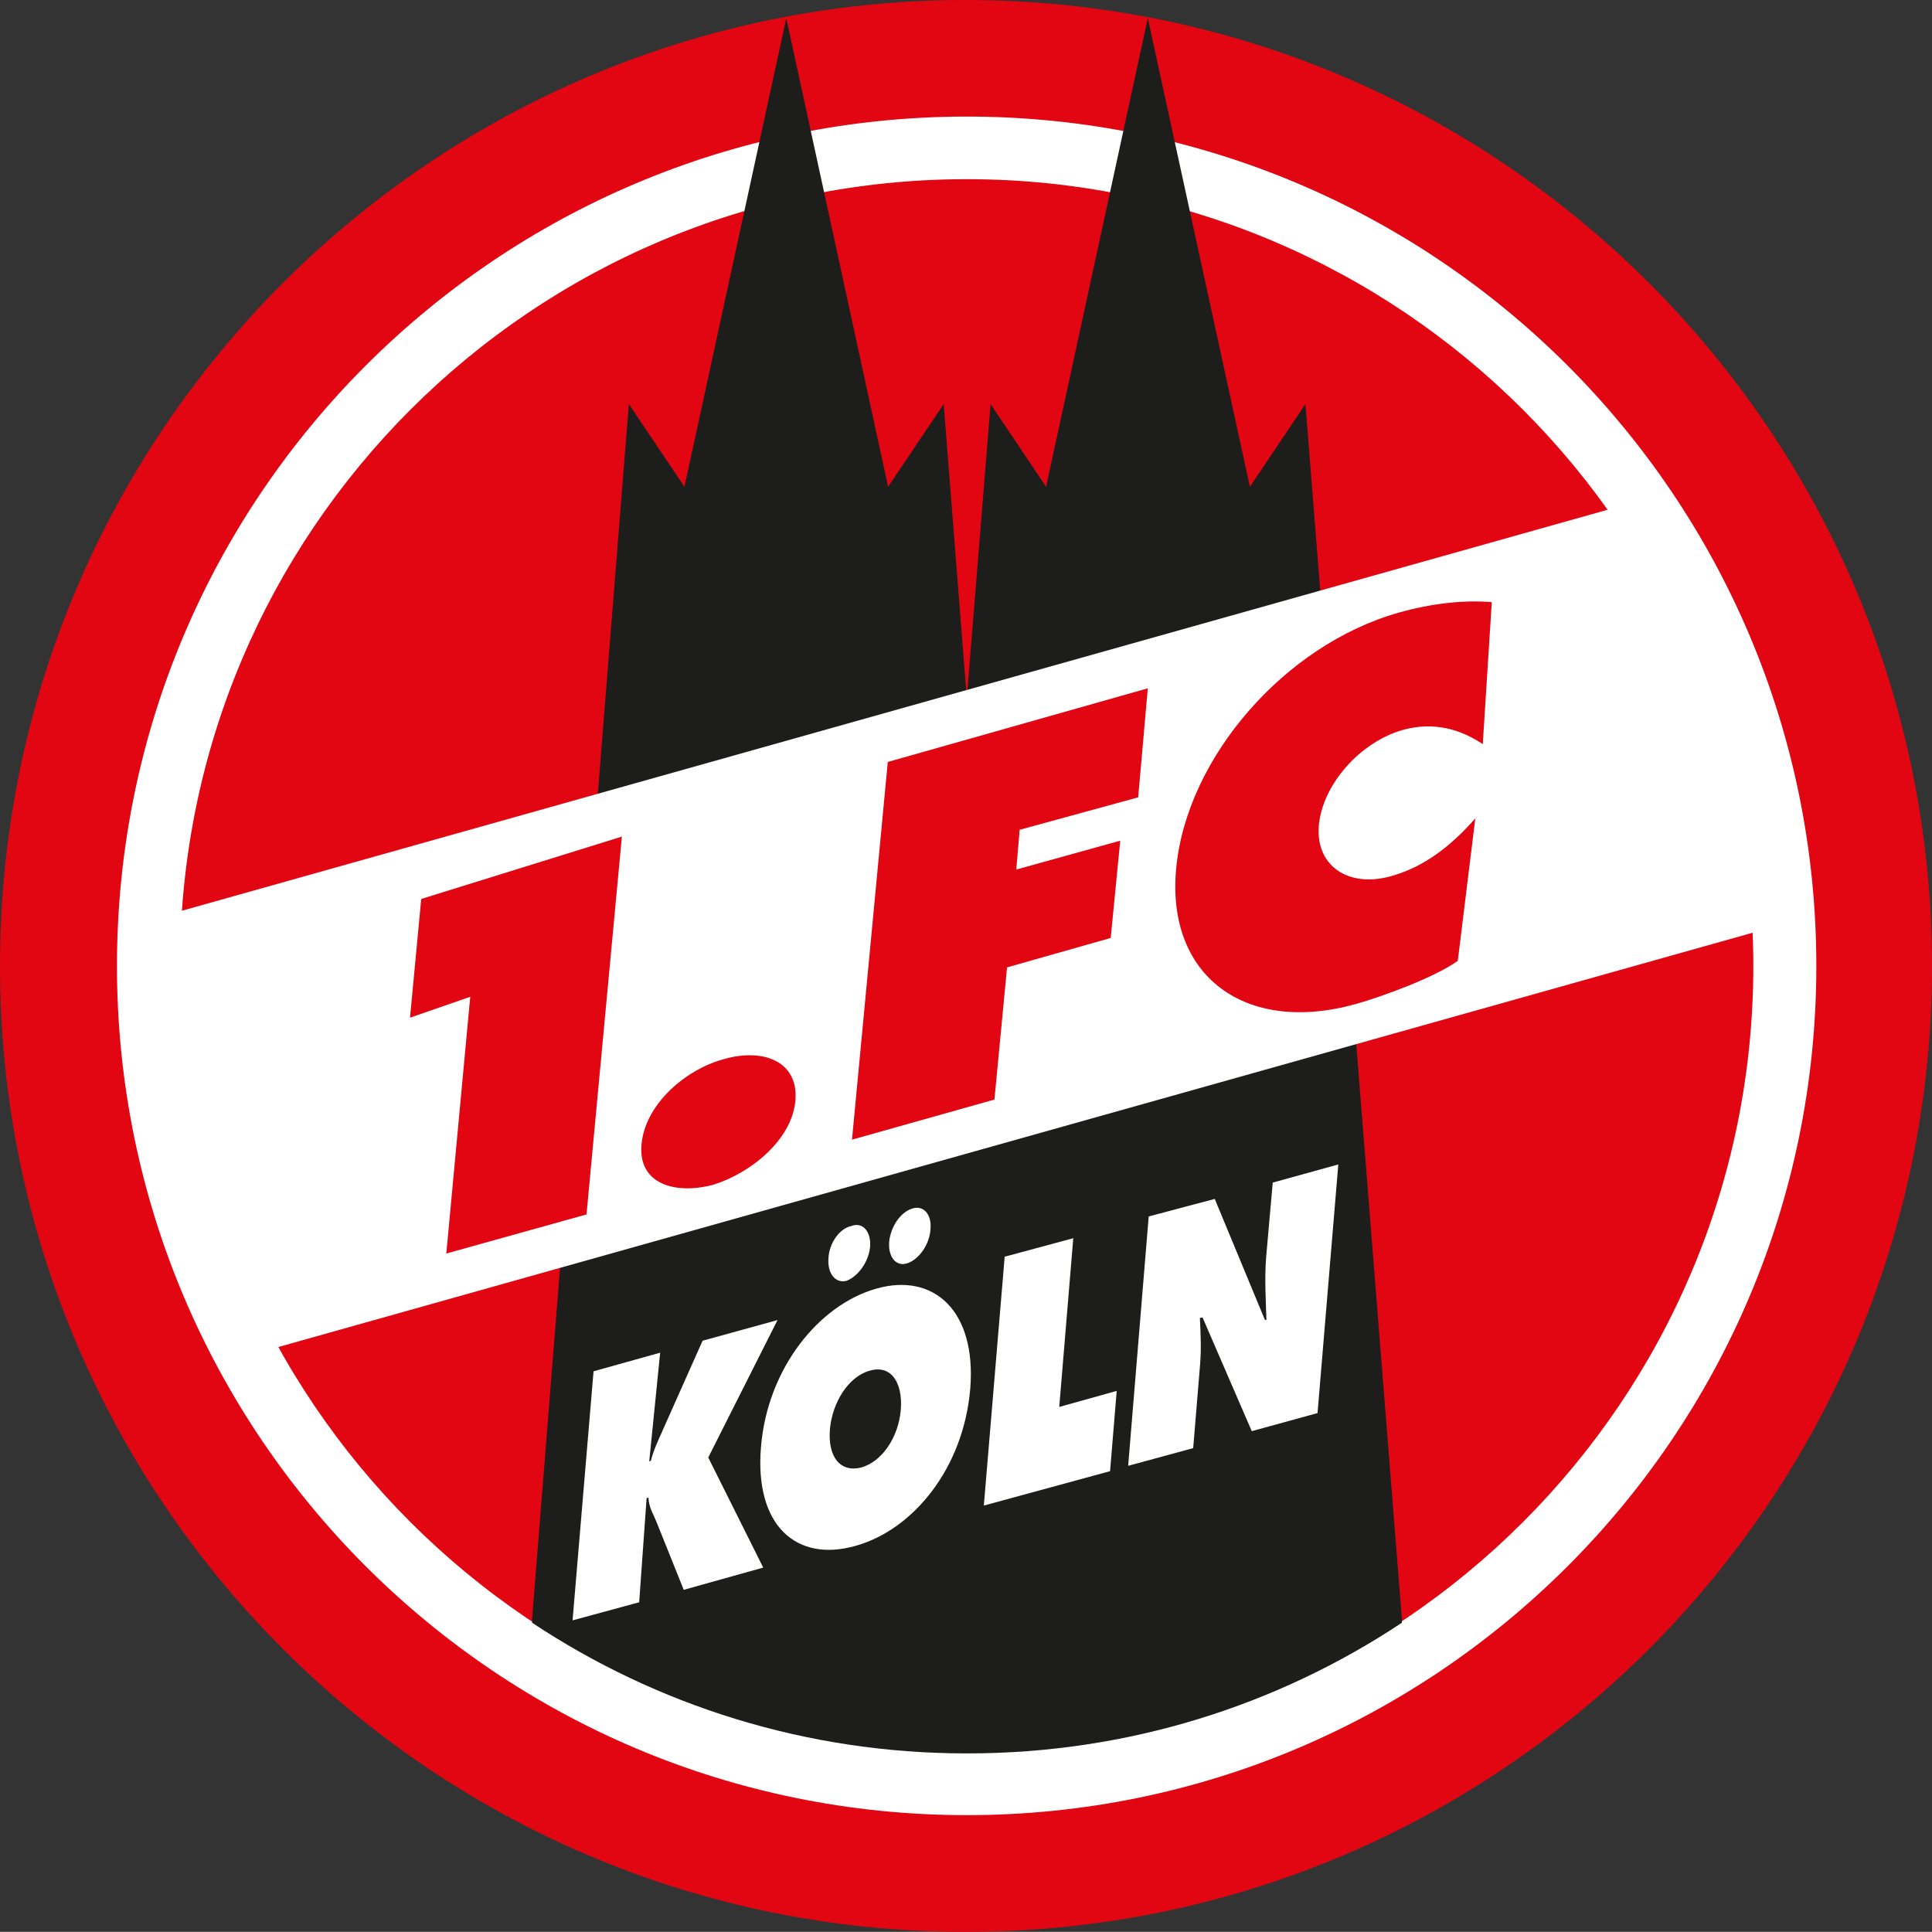
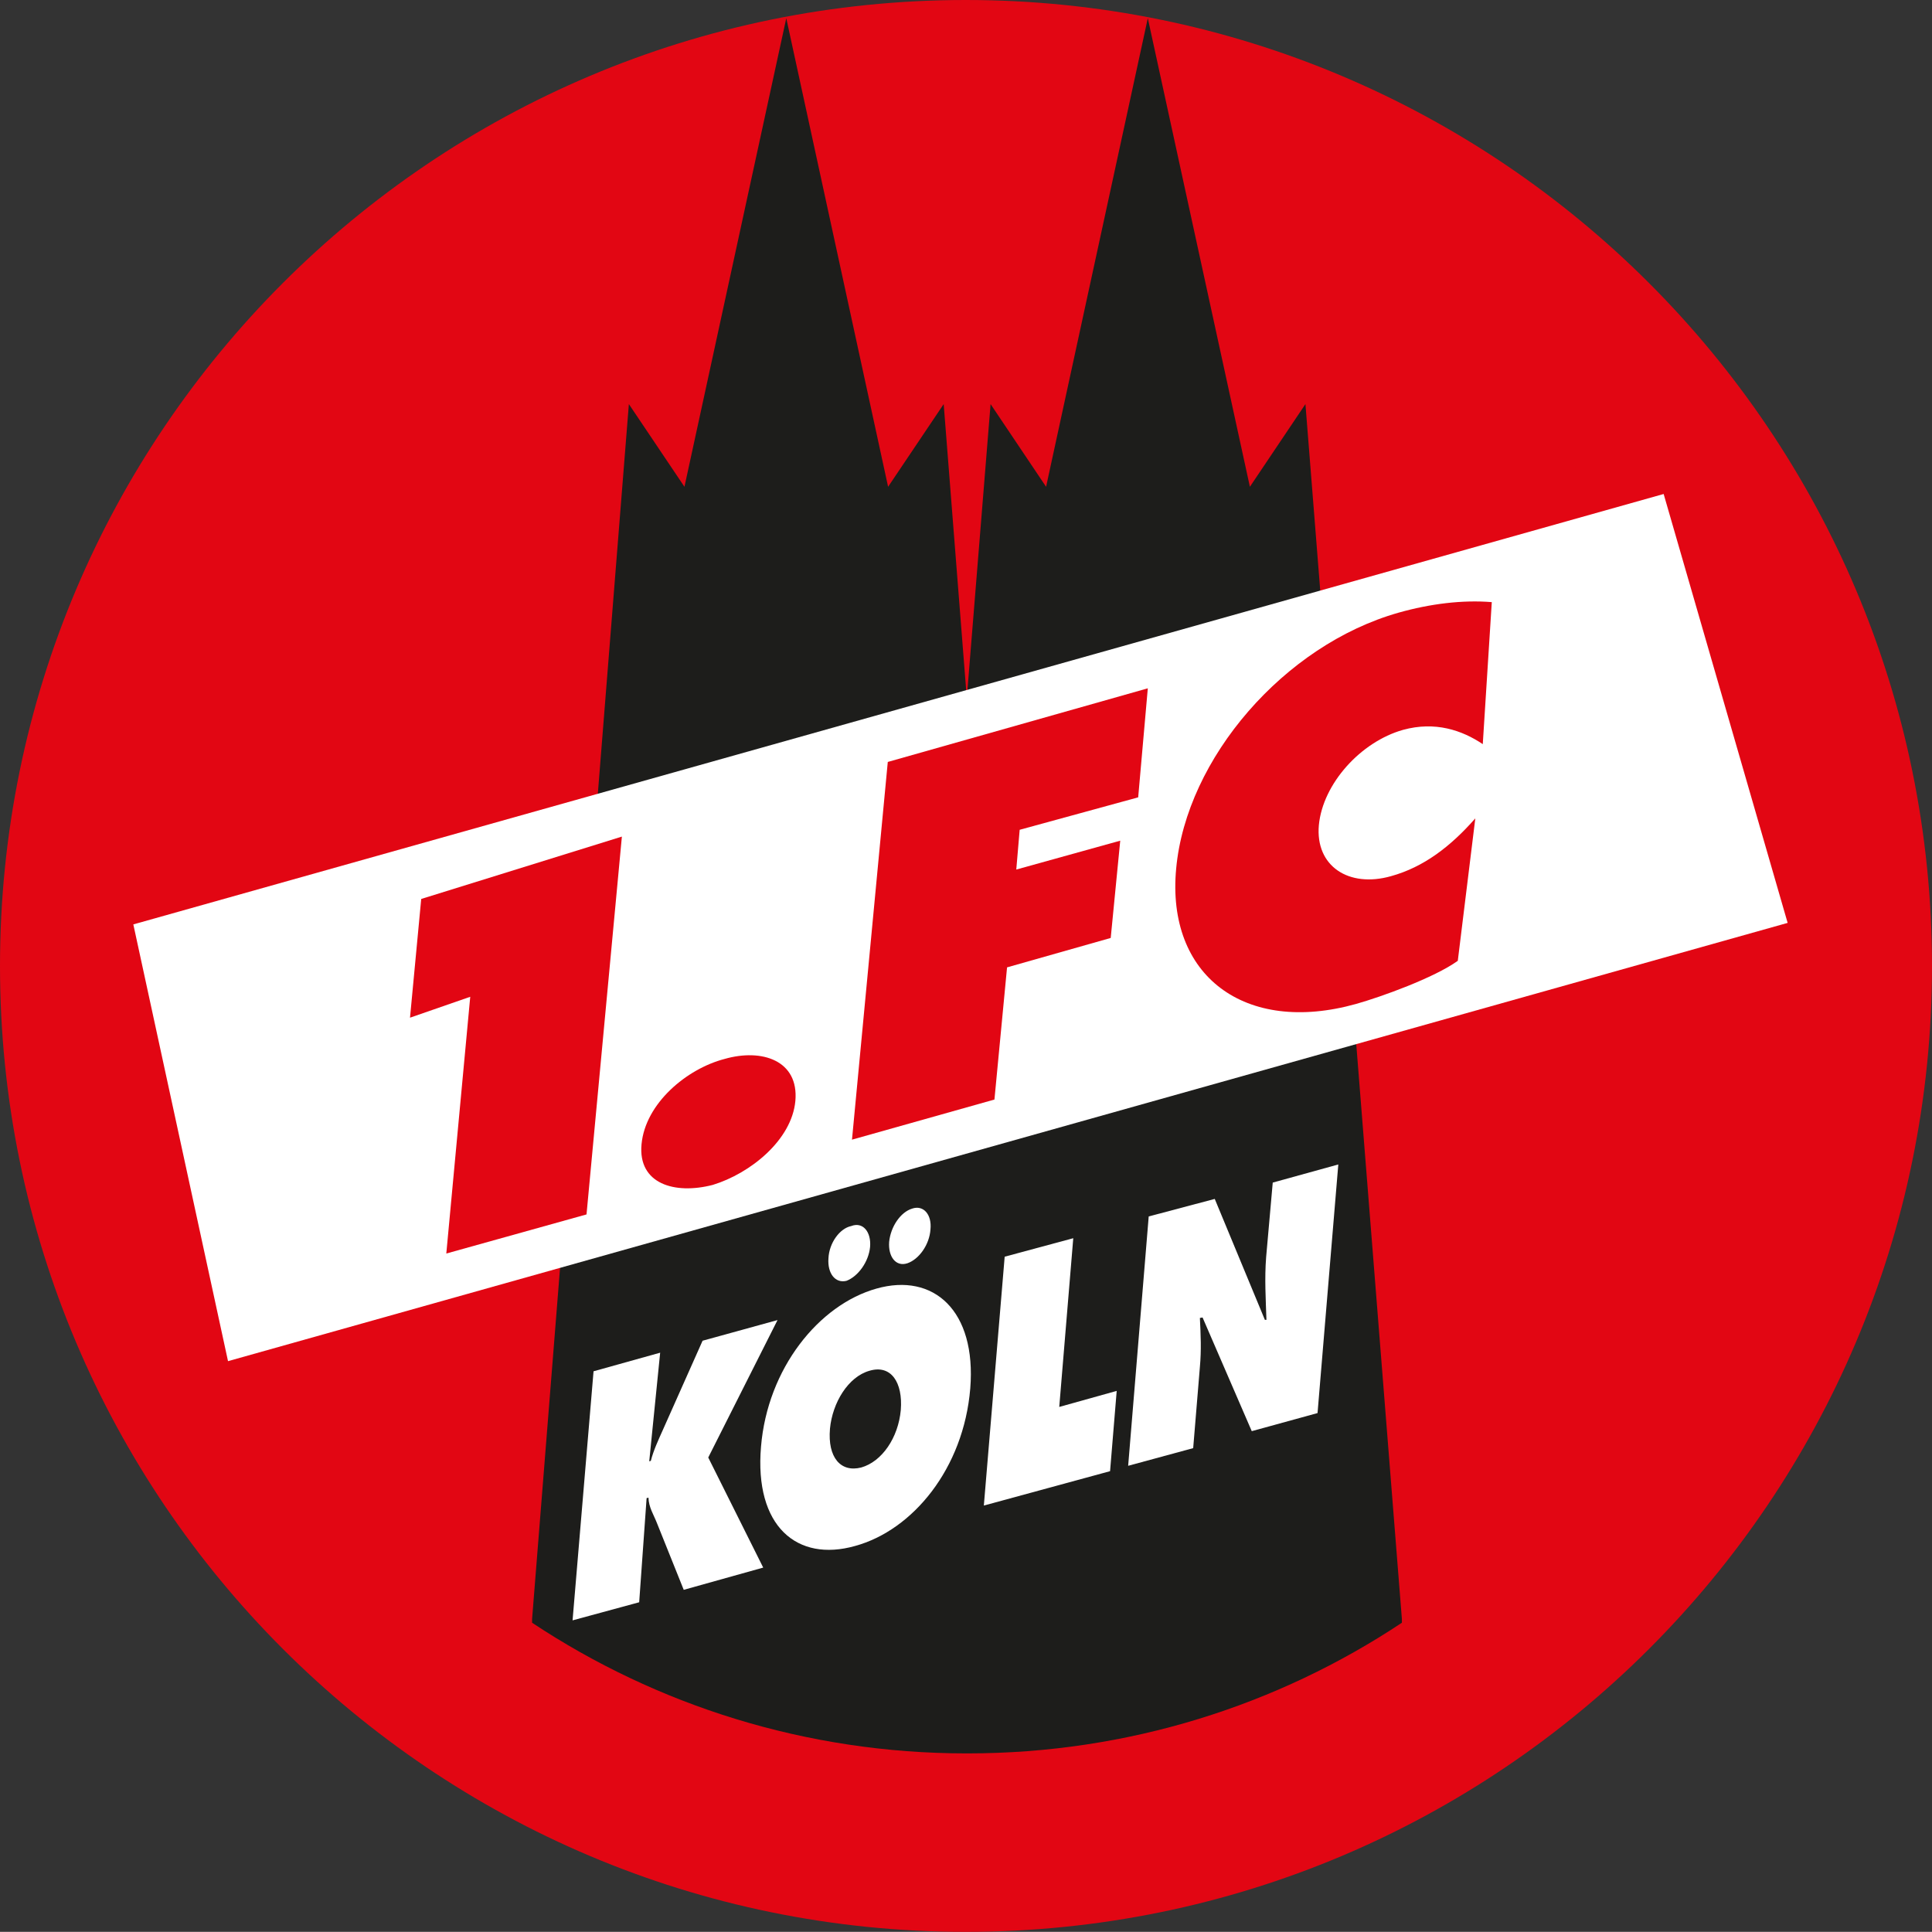
<svg xmlns="http://www.w3.org/2000/svg" version="1.1" id="Ebene_1" x="0px" y="0px" width="53.6" height="53.596" viewBox="0 0 53.6 53.596" xml:space="preserve">
  <rect x="0" y="0" width="53.6" height="53.596" fill="#333333" stroke="none" />
  <defs id="defs67">
	
	
	
	
	
	
	
	
	
	
	
	
	
	
	
	
	
	
	
	
	
	
	
	
	
	
	
	
	
	
</defs>
  <path style="fill:#e20613" d="M 0,26.8 C 0,11.999 12.003,0 26.791,0 41.596,0 53.6,12 53.6,26.8 53.6,41.602 41.597,53.596 26.791,53.596 12.003,53.596 0,41.602 0,26.8" id="path6" />
-   <path style="fill:#ffffff" d="m 3.245,26.8 c 0,-13.015 10.56,-23.566 23.577,-23.566 13.01,0 23.569,10.551 23.569,23.566 0,13.013 -10.56,23.558 -23.569,23.558 C 13.805,50.358 3.245,39.813 3.245,26.8" id="path8" />
  <path style="fill:#e20613" d="m 4.994,26.798 c 0,-12.054 9.776,-21.827 21.828,-21.827 12.046,0 21.821,9.773 21.821,21.827 0,12.055 -9.775,21.823 -21.821,21.823 -12.052,0 -21.828,-9.768 -21.828,-21.823" id="path10" />
  <path style="fill:#ffffff" d="m 29.123,13.527 -0.053,0.236 c 0,0 -1.248,-1.859 -1.51,-2.25 -0.044,0.545 -0.636,7.86 -0.636,7.86 h -0.203 c 0,0 -0.576,-7.313 -0.619,-7.86 -0.262,0.391 -1.514,2.25 -1.514,2.25 0,0 -2.587,-11.912 -2.773,-12.772 -0.188,0.86 -2.775,12.772 -2.775,12.772 0,0 -1.251,-1.861 -1.514,-2.25 -0.046,0.575 -2.66,33.409 -2.66,33.409 0,0 0,0.022 -10e-4,0.04 3.55,2.342 7.679,3.581 11.946,3.581 h 0.031 c 4.272,0 8.403,-1.239 11.948,-3.583 v -0.045 c 0,0 -2.391,-30.124 -2.65,-33.402 -0.264,0.391 -1.514,2.25 -1.514,2.25 0,0 -2.594,-11.915 -2.781,-12.773 -0.186,0.859 -2.722,12.537 -2.722,12.537" id="path40" />
  <path style="fill:#1d1d1b" d="m 38.893,44.916 -2.676,-33.705 -1.541,2.294 -2.832,-12.999 -2.822,12.999 -1.54,-2.294 -0.66,8.154 -0.641,-8.154 -1.542,2.294 -2.825,-12.999 -2.825,12.999 -1.542,-2.294 -2.685,33.705 v 0.104 c 3.449,2.288 7.602,3.625 12.049,3.625 h 0.031 c 4.461,0 8.606,-1.337 12.051,-3.625 z" id="path42" />
  <polygon style="fill:#ffffff" points="4.768,70.224 7.395,82.341 50.664,70.182 47.224,58.283 " id="polygon44" transform="translate(-1.069,-44.578)" />
  <polygon style="fill:#e20613" points="14.115,72.232 12.444,72.812 12.755,69.518 18.322,67.788 17.341,78.27 13.451,79.355 " id="polygon46" transform="translate(-1.069,-44.578)" />
  <path style="fill:#e20613" d="m 22.066,30.544 c -0.1,1.087 -1.252,2.012 -2.291,2.329 -1.059,0.274 -2.079,-0.028 -1.977,-1.125 0.104,-1.139 1.257,-2.097 2.303,-2.369 1.038,-0.298 2.065,0.041 1.965,1.165" id="path48" />
  <polygon style="fill:#e20613" points="25.699,65.717 32.913,63.674 32.646,66.699 29.358,67.599 29.264,68.702 32.148,67.901 31.884,70.6 29.008,71.416 28.658,75.083 24.706,76.196 " id="polygon50" transform="translate(-1.069,-44.578)" />
  <path style="fill:#e20613" d="m 41.137,20.645 c -0.576,-0.387 -1.324,-0.641 -2.213,-0.396 -1.176,0.332 -2.223,1.494 -2.334,2.639 -0.105,1.143 0.83,1.751 2,1.42 0.904,-0.249 1.654,-0.822 2.34,-1.604 l -0.486,3.952 c -0.651,0.469 -2.123,1 -2.823,1.197 -3.082,0.862 -5.271,-0.78 -4.99,-3.758 0.283,-3.059 2.998,-6.199 6.168,-7.097 0.881,-0.249 1.777,-0.359 2.588,-0.293 z" id="path52" />
  <path style="fill:#ffffff" d="m 24.139,34.594 c -0.04,0.417 -0.335,0.82 -0.657,0.941 -0.308,0.074 -0.529,-0.205 -0.498,-0.626 0.02,-0.427 0.313,-0.829 0.631,-0.894 0.324,-0.127 0.559,0.162 0.524,0.579 m 1.675,-0.484 c -0.029,0.425 -0.32,0.829 -0.642,0.938 -0.322,0.104 -0.534,-0.189 -0.504,-0.594 0.042,-0.42 0.312,-0.823 0.637,-0.923 0.316,-0.108 0.552,0.166 0.509,0.579 m 1.104,4.412 c -0.184,2.219 -1.594,3.932 -3.198,4.369 -1.603,0.452 -2.796,-0.54 -2.607,-2.756 0.179,-2.166 1.602,-3.935 3.202,-4.385 1.586,-0.449 2.777,0.609 2.603,2.772 m -3.892,1.115 c -0.069,0.801 0.3,1.221 0.867,1.076 0.574,-0.162 1.029,-0.824 1.098,-1.596 0.06,-0.759 -0.267,-1.266 -0.867,-1.088 -0.596,0.167 -1.03,0.89 -1.098,1.608" id="path54" />
  <polygon style="fill:#ffffff" points="31.866,85.393 28.364,86.347 28.942,79.443 30.845,78.93 30.456,83.611 32.05,83.166 " id="polygon56" transform="translate(-1.069,-44.578)" />
  <path style="fill:#ffffff" d="m 31.869,33.748 1.832,-0.486 1.391,3.355 h 0.043 C 35.117,36.039 35.08,35.474 35.127,34.875 l 0.183,-2.066 1.819,-0.503 -0.576,6.897 -1.825,0.502 -1.365,-3.154 -0.074,0.014 c 0.023,0.465 0.043,0.888 0,1.359 l -0.186,2.252 -1.804,0.49 z" id="path58" />
  <path style="fill:#ffffff" d="m 16.467,38.044 1.848,-0.516 -0.303,3.014 0.044,-0.013 c 0.075,-0.295 0.208,-0.576 0.335,-0.861 l 1.101,-2.472 2.079,-0.573 -1.922,3.813 1.525,3.054 -2.205,0.617 -0.744,-1.854 C 18.137,42.026 17.996,41.815 17.991,41.55 l -0.052,0.013 -0.206,2.889 -1.848,0.502 z" id="path60" />
</svg>